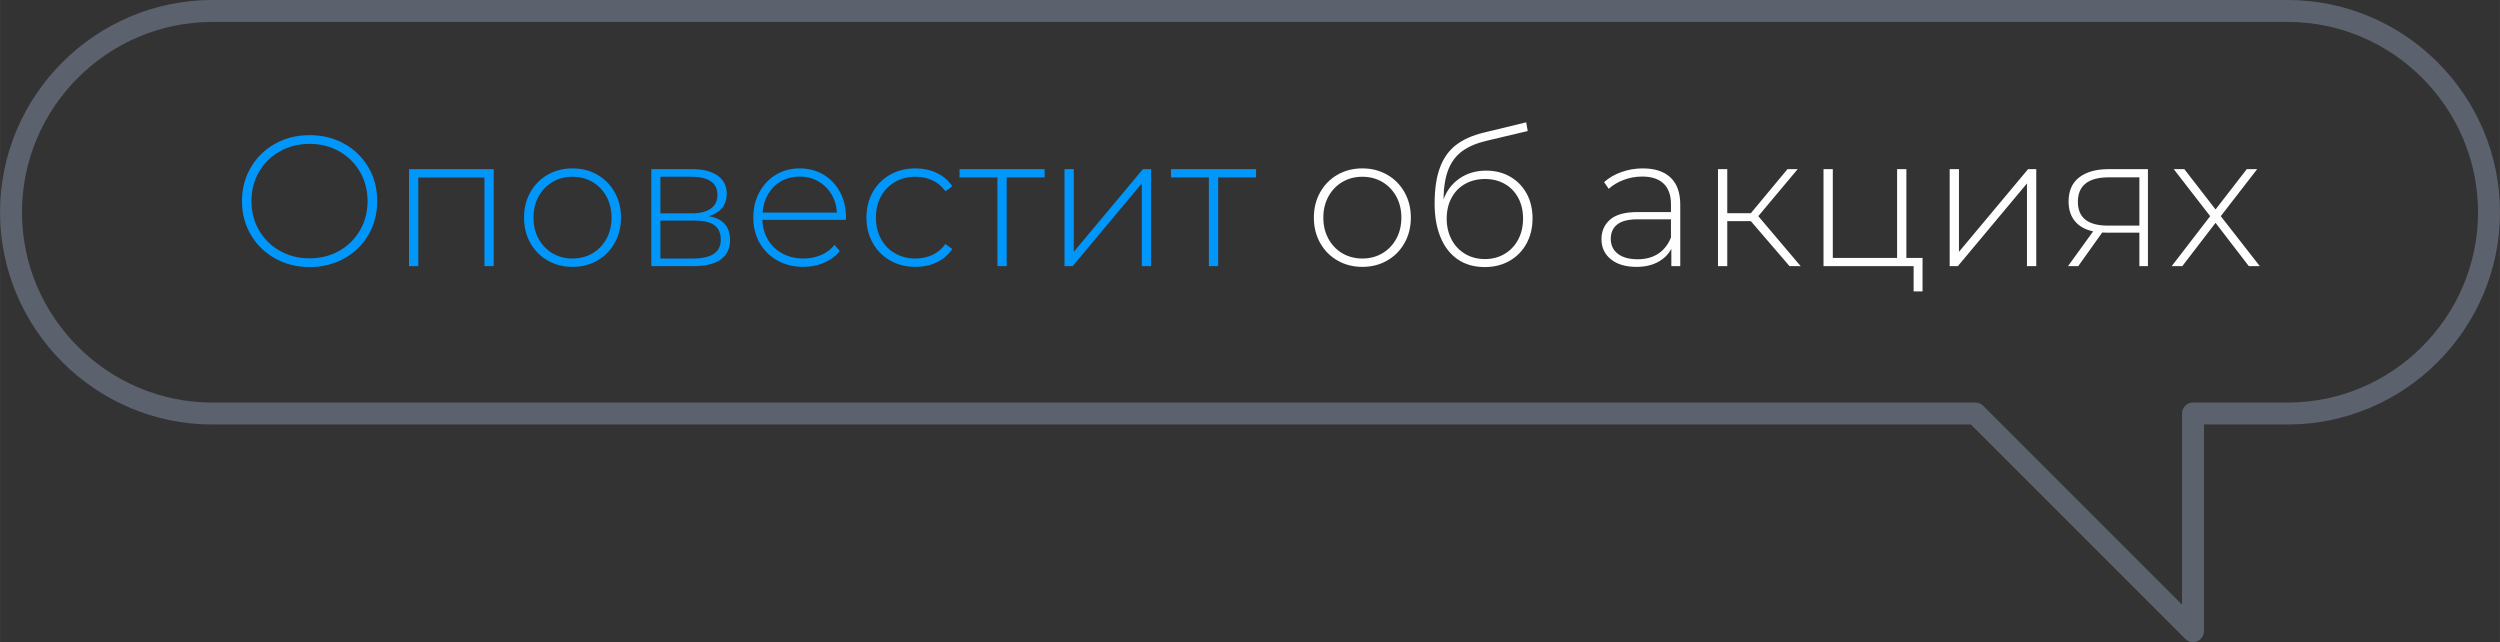
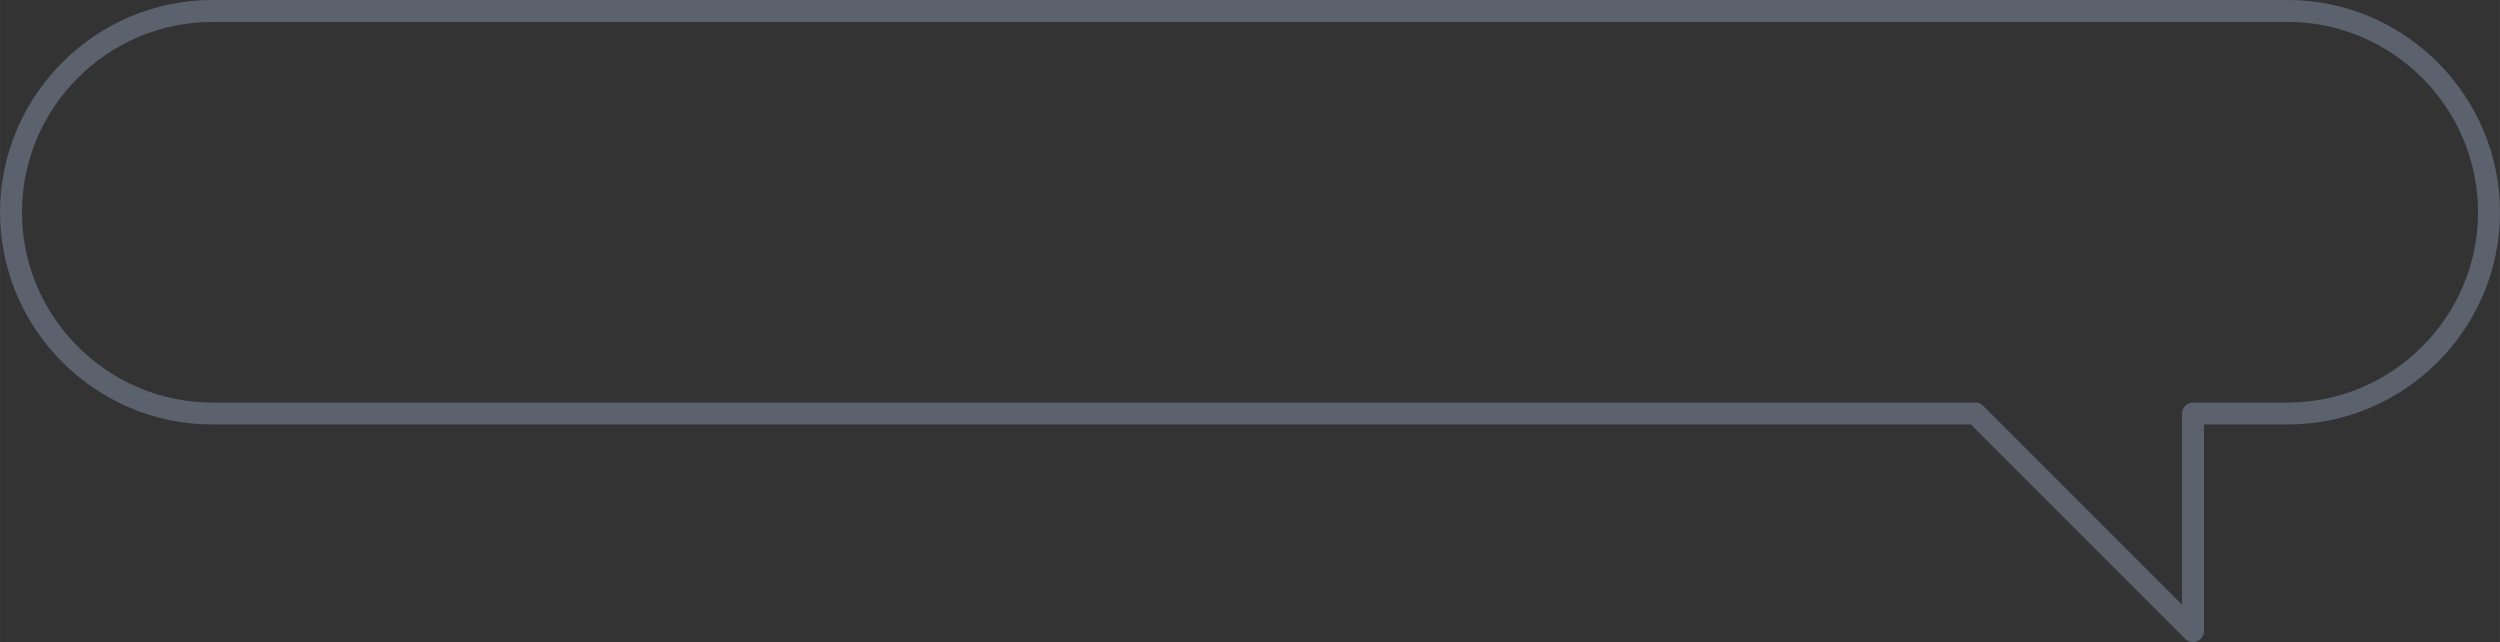
<svg xmlns="http://www.w3.org/2000/svg" xml:space="preserve" width="56.959mm" height="14.63mm" style="shape-rendering:geometricPrecision; text-rendering:geometricPrecision; image-rendering:optimizeQuality; fill-rule:evenodd; clip-rule:evenodd" viewBox="0 0 464505 119311">
  <rect x="0" y="0" width="464505" height="119311" fill="#333333" stroke="none" />
  <defs>
    <style type="text/css"> .str0 {stroke:#5B616D;stroke-width:4077.55;stroke-linecap:round;stroke-linejoin:round} .fil0 {fill:none} .fil2 {fill:#FEFEFE;fill-rule:nonzero} .fil1 {fill:#0096FA;fill-rule:nonzero} </style>
  </defs>
  <g id="Слой_x0020_1">
    <g id="_753307520">
      <g>
        <path class="fil0 str0" d="M39437 2039l385631 0c20570,0 37398,16829 37398,37398l0 0c0,20570 -16834,37398 -37398,37398l-17599 0 0 40436 -40436 -40436 -327596 0c-20565,0 -37398,-16829 -37398,-37398l0 0c0,-20570 16829,-37398 37398,-37398z" />
      </g>
      <g id="_857536664">
-         <path class="fil1" d="M57521 49622c-2371,0 -4511,-535 -6421,-1606 -1911,-1070 -3412,-2537 -4506,-4401 -1093,-1864 -1639,-3947 -1639,-6249 0,-2301 546,-4384 1639,-6248 1094,-1864 2595,-3331 4506,-4401 1910,-1071 4051,-1606 6421,-1606 2371,0 4511,529 6421,1589 1910,1059 3412,2520 4505,4384 1094,1864 1640,3958 1640,6283 0,2325 -546,4419 -1640,6283 -1093,1864 -2595,3326 -4505,4384 -1911,1059 -4051,1589 -6421,1589zm0 -1623c2025,0 3855,-460 5489,-1381 1634,-921 2923,-2192 3866,-3815 944,-1623 1416,-3435 1416,-5438 0,-2002 -472,-3814 -1416,-5437 -944,-1623 -2232,-2894 -3866,-3815 -1634,-921 -3464,-1381 -5489,-1381 -2026,0 -3861,460 -5506,1381 -1646,921 -2941,2192 -3884,3815 -944,1623 -1415,3435 -1415,5437 0,2003 471,3815 1415,5438 944,1623 2239,2894 3884,3815 1646,921 3481,1381 5506,1381zm34212 -16571l0 18021 -1726 0 0 -16468 -12290 0 0 16468 -1726 0 0 -18021 15743 0zm14638 18159c-1703,0 -3239,-391 -4608,-1174 -1369,-783 -2446,-1870 -3228,-3262 -783,-1393 -1174,-2964 -1174,-4713 0,-1749 391,-3320 1174,-4712 782,-1393 1859,-2480 3228,-3263 1369,-782 2906,-1174 4608,-1174 1704,0 3239,391 4609,1174 1369,783 2445,1870 3228,3263 782,1392 1174,2963 1174,4712 0,1749 -391,3320 -1174,4713 -783,1392 -1859,2479 -3228,3262 -1370,783 -2906,1174 -4609,1174zm0 -1554c1381,0 2618,-322 3711,-966 1094,-644 1956,-1542 2589,-2693 633,-1151 949,-2463 949,-3936 0,-1473 -316,-2785 -949,-3936 -633,-1151 -1496,-2049 -2589,-2693 -1094,-644 -2330,-966 -3711,-966 -1381,0 -2618,322 -3711,966 -1093,644 -1956,1542 -2589,2693 -633,1151 -949,2463 -949,3936 0,1473 316,2785 949,3936 634,1151 1496,2049 2589,2693 1094,644 2331,966 3711,966zm25305 -7871c2646,461 3970,1945 3970,4453 0,1565 -569,2762 -1708,3591 -1139,829 -2849,1243 -5127,1243l-7802 0 0 -18021 7595 0c2003,0 3574,397 4713,1191 1139,793 1708,1927 1708,3400 0,1059 -294,1939 -880,2641 -587,702 -1410,1203 -2469,1501zm-8976 -518l5800 0c1542,0 2728,-293 3556,-880 829,-587 1243,-1433 1243,-2538 0,-1127 -409,-1974 -1226,-2537 -817,-564 -2009,-846 -3574,-846l-5800 0 0 6801zm6076 8389c3429,0 5144,-1162 5144,-3486 0,-1220 -391,-2118 -1174,-2693 -782,-576 -2013,-864 -3693,-864l-6353 0 0 7043 6076 0zm28377 -7181l-15500 0c46,1404 403,2653 1070,3746 667,1094 1571,1939 2710,2538 1139,598 2422,897 3849,897 1174,0 2261,-213 3263,-639 1001,-426 1835,-1053 2503,-1881l1001 1139c-782,944 -1766,1669 -2951,2175 -1185,506 -2469,759 -3849,759 -1795,0 -3395,-391 -4798,-1174 -1404,-783 -2504,-1864 -3297,-3245 -794,-1381 -1191,-2958 -1191,-4730 0,-1749 374,-3320 1122,-4712 748,-1393 1778,-2480 3090,-3263 1312,-782 2785,-1174 4419,-1174 1633,0 3101,386 4401,1156 1301,771 2324,1847 3073,3228 748,1381 1121,2946 1121,4695l-34 484zm-8561 -8044c-1266,0 -2406,282 -3418,846 -1013,564 -1824,1358 -2434,2382 -610,1024 -961,2181 -1053,3469l13809 0c-69,-1289 -414,-2439 -1036,-3452 -621,-1013 -1439,-1807 -2451,-2382 -1013,-576 -2152,-864 -3418,-864zm21507 16778c-1749,0 -3314,-391 -4695,-1174 -1381,-783 -2463,-1870 -3245,-3262 -783,-1393 -1174,-2964 -1174,-4713 0,-1772 391,-3354 1174,-4747 782,-1392 1864,-2474 3245,-3245 1381,-771 2946,-1156 4695,-1156 1450,0 2768,282 3953,846 1186,564 2146,1386 2883,2469l-1277 932c-644,-898 -1444,-1571 -2399,-2020 -956,-449 -2009,-673 -3159,-673 -1403,0 -2663,316 -3780,949 -1116,633 -1991,1525 -2624,2676 -633,1151 -949,2474 -949,3970 0,1496 316,2819 949,3970 634,1151 1508,2043 2624,2676 1116,633 2376,949 3780,949 1151,0 2204,-224 3159,-673 955,-449 1755,-1122 2399,-2020l1277 932c-736,1082 -1697,1905 -2883,2469 -1185,564 -2503,846 -3953,846zm23993 -16605l-7043 0 0 16468 -1726 0 0 -16468 -7043 0 0 -1554 15811 0 0 1554zm3694 -1554l1726 0 0 15363 12842 -15363 1519 0 0 18021 -1726 0 0 -15363 -12842 15363 -1519 0 0 -18021zm35593 1554l-7043 0 0 16468 -1726 0 0 -16468 -7043 0 0 -1554 15811 0 0 1554z" />
-         <path class="fil2" d="M253128 49587c-1703,0 -3239,-391 -4608,-1174 -1369,-783 -2446,-1870 -3228,-3262 -783,-1393 -1174,-2964 -1174,-4713 0,-1749 391,-3320 1174,-4712 782,-1393 1859,-2480 3228,-3263 1369,-782 2906,-1174 4608,-1174 1704,0 3239,391 4609,1174 1369,783 2445,1870 3228,3263 782,1392 1174,2963 1174,4712 0,1749 -391,3320 -1174,4713 -783,1392 -1859,2479 -3228,3262 -1370,783 -2906,1174 -4609,1174zm0 -1554c1381,0 2618,-322 3711,-966 1094,-644 1956,-1542 2589,-2693 633,-1151 949,-2463 949,-3936 0,-1473 -316,-2785 -949,-3936 -633,-1151 -1496,-2049 -2589,-2693 -1094,-644 -2330,-966 -3711,-966 -1381,0 -2618,322 -3711,966 -1093,644 -1956,1542 -2589,2693 -633,1151 -949,2463 -949,3936 0,1473 316,2785 949,3936 634,1151 1496,2049 2589,2693 1094,644 2331,966 3711,966zm22992 -16329c1680,0 3170,374 4471,1122 1300,748 2318,1789 3055,3124 736,1335 1105,2877 1105,4626 0,1749 -374,3309 -1122,4679 -748,1369 -1795,2439 -3141,3211 -1346,771 -2883,1156 -4609,1156 -1979,0 -3665,-484 -5058,-1450 -1392,-967 -2451,-2336 -3176,-4109 -725,-1772 -1088,-3843 -1088,-6214 0,-2693 328,-4925 984,-6697 656,-1773 1646,-3171 2968,-4195 1324,-1024 3021,-1789 5093,-2296l7974 -1934 276 1623 -7595 1795c-1864,437 -3378,1076 -4540,1916 -1162,840 -2031,1985 -2606,3435 -576,1450 -874,3303 -898,5558 599,-1657 1600,-2963 3004,-3918 1404,-956 3039,-1433 4903,-1433zm-207 16433c1358,0 2577,-322 3659,-966 1081,-644 1921,-1536 2520,-2676 599,-1139 898,-2433 898,-3883 0,-1450 -299,-2734 -898,-3849 -599,-1116 -1433,-1979 -2503,-2589 -1070,-610 -2296,-915 -3676,-915 -1381,0 -2613,305 -3694,915 -1082,610 -1922,1473 -2520,2589 -599,1116 -898,2399 -898,3849 0,1450 299,2744 898,3883 598,1139 1438,2031 2520,2676 1081,644 2313,966 3694,966zm29344 -16847c2232,0 3947,569 5143,1708 1197,1139 1796,2814 1796,5024l0 11427 -1657 0 0 -3211c-576,1059 -1416,1881 -2521,2469 -1104,587 -2428,880 -3970,880 -2002,0 -3585,-471 -4747,-1415 -1162,-944 -1744,-2186 -1744,-3729 0,-1496 535,-2710 1606,-3642 1070,-932 2779,-1399 5126,-1399l6180 0 0 -1450c0,-1680 -455,-2957 -1364,-3832 -909,-874 -2239,-1312 -3988,-1312 -1196,0 -2341,207 -3435,621 -1093,414 -2019,967 -2779,1657l-863 -1243c898,-805 1979,-1432 3245,-1881 1266,-449 2589,-673 3971,-673zm-967 16882c1496,0 2768,-346 3815,-1036 1047,-691 1836,-1692 2365,-3004l0 -3384 -6145 0c-1773,0 -3056,322 -3850,966 -793,645 -1191,1531 -1191,2659 0,1174 437,2100 1312,2779 874,679 2106,1019 3693,1019zm21025 -7078l-4384 0 0 8355 -1726 0 0 -18021 1726 0 0 8182 4384 0 6801 -8182 1899 0 -7319 8734 7871 9287 -2071 0 -7181 -8355zm31899 6836l0 6214 -1657 0 0 -4695 -16743 0 0 -18021 1726 0 0 16502 11945 0 0 -16502 1726 0 0 16502 3004 0zm5041 -16502l1726 0 0 15363 12842 -15363 1519 0 0 18021 -1726 0 0 -15363 -12842 15363 -1519 0 0 -18021zm36836 0l0 18021 -1588 0 0 -6214 -6007 0c-414,0 -714,-11 -898,-34l-4453 6248 -1899 0 4661 -6456c-1473,-322 -2601,-955 -3384,-1899 -782,-944 -1174,-2163 -1174,-3659 0,-1979 661,-3475 1985,-4488 1324,-1013 3136,-1519 5438,-1519l7318 0zm-13015 6076c0,2946 1864,4418 5593,4418l5834 0 0 -8975 -5627 0c-3867,0 -5800,1518 -5800,4557zm31761 11945l-6180 -8044 -6179 8044 -1968 0 7146 -9287 -6767 -8734 1968 0 5800 7491 5800 -7491 1934 0 -6766 8734 7250 9287 -2037 0z" />
-       </g>
+         </g>
    </g>
  </g>
</svg>